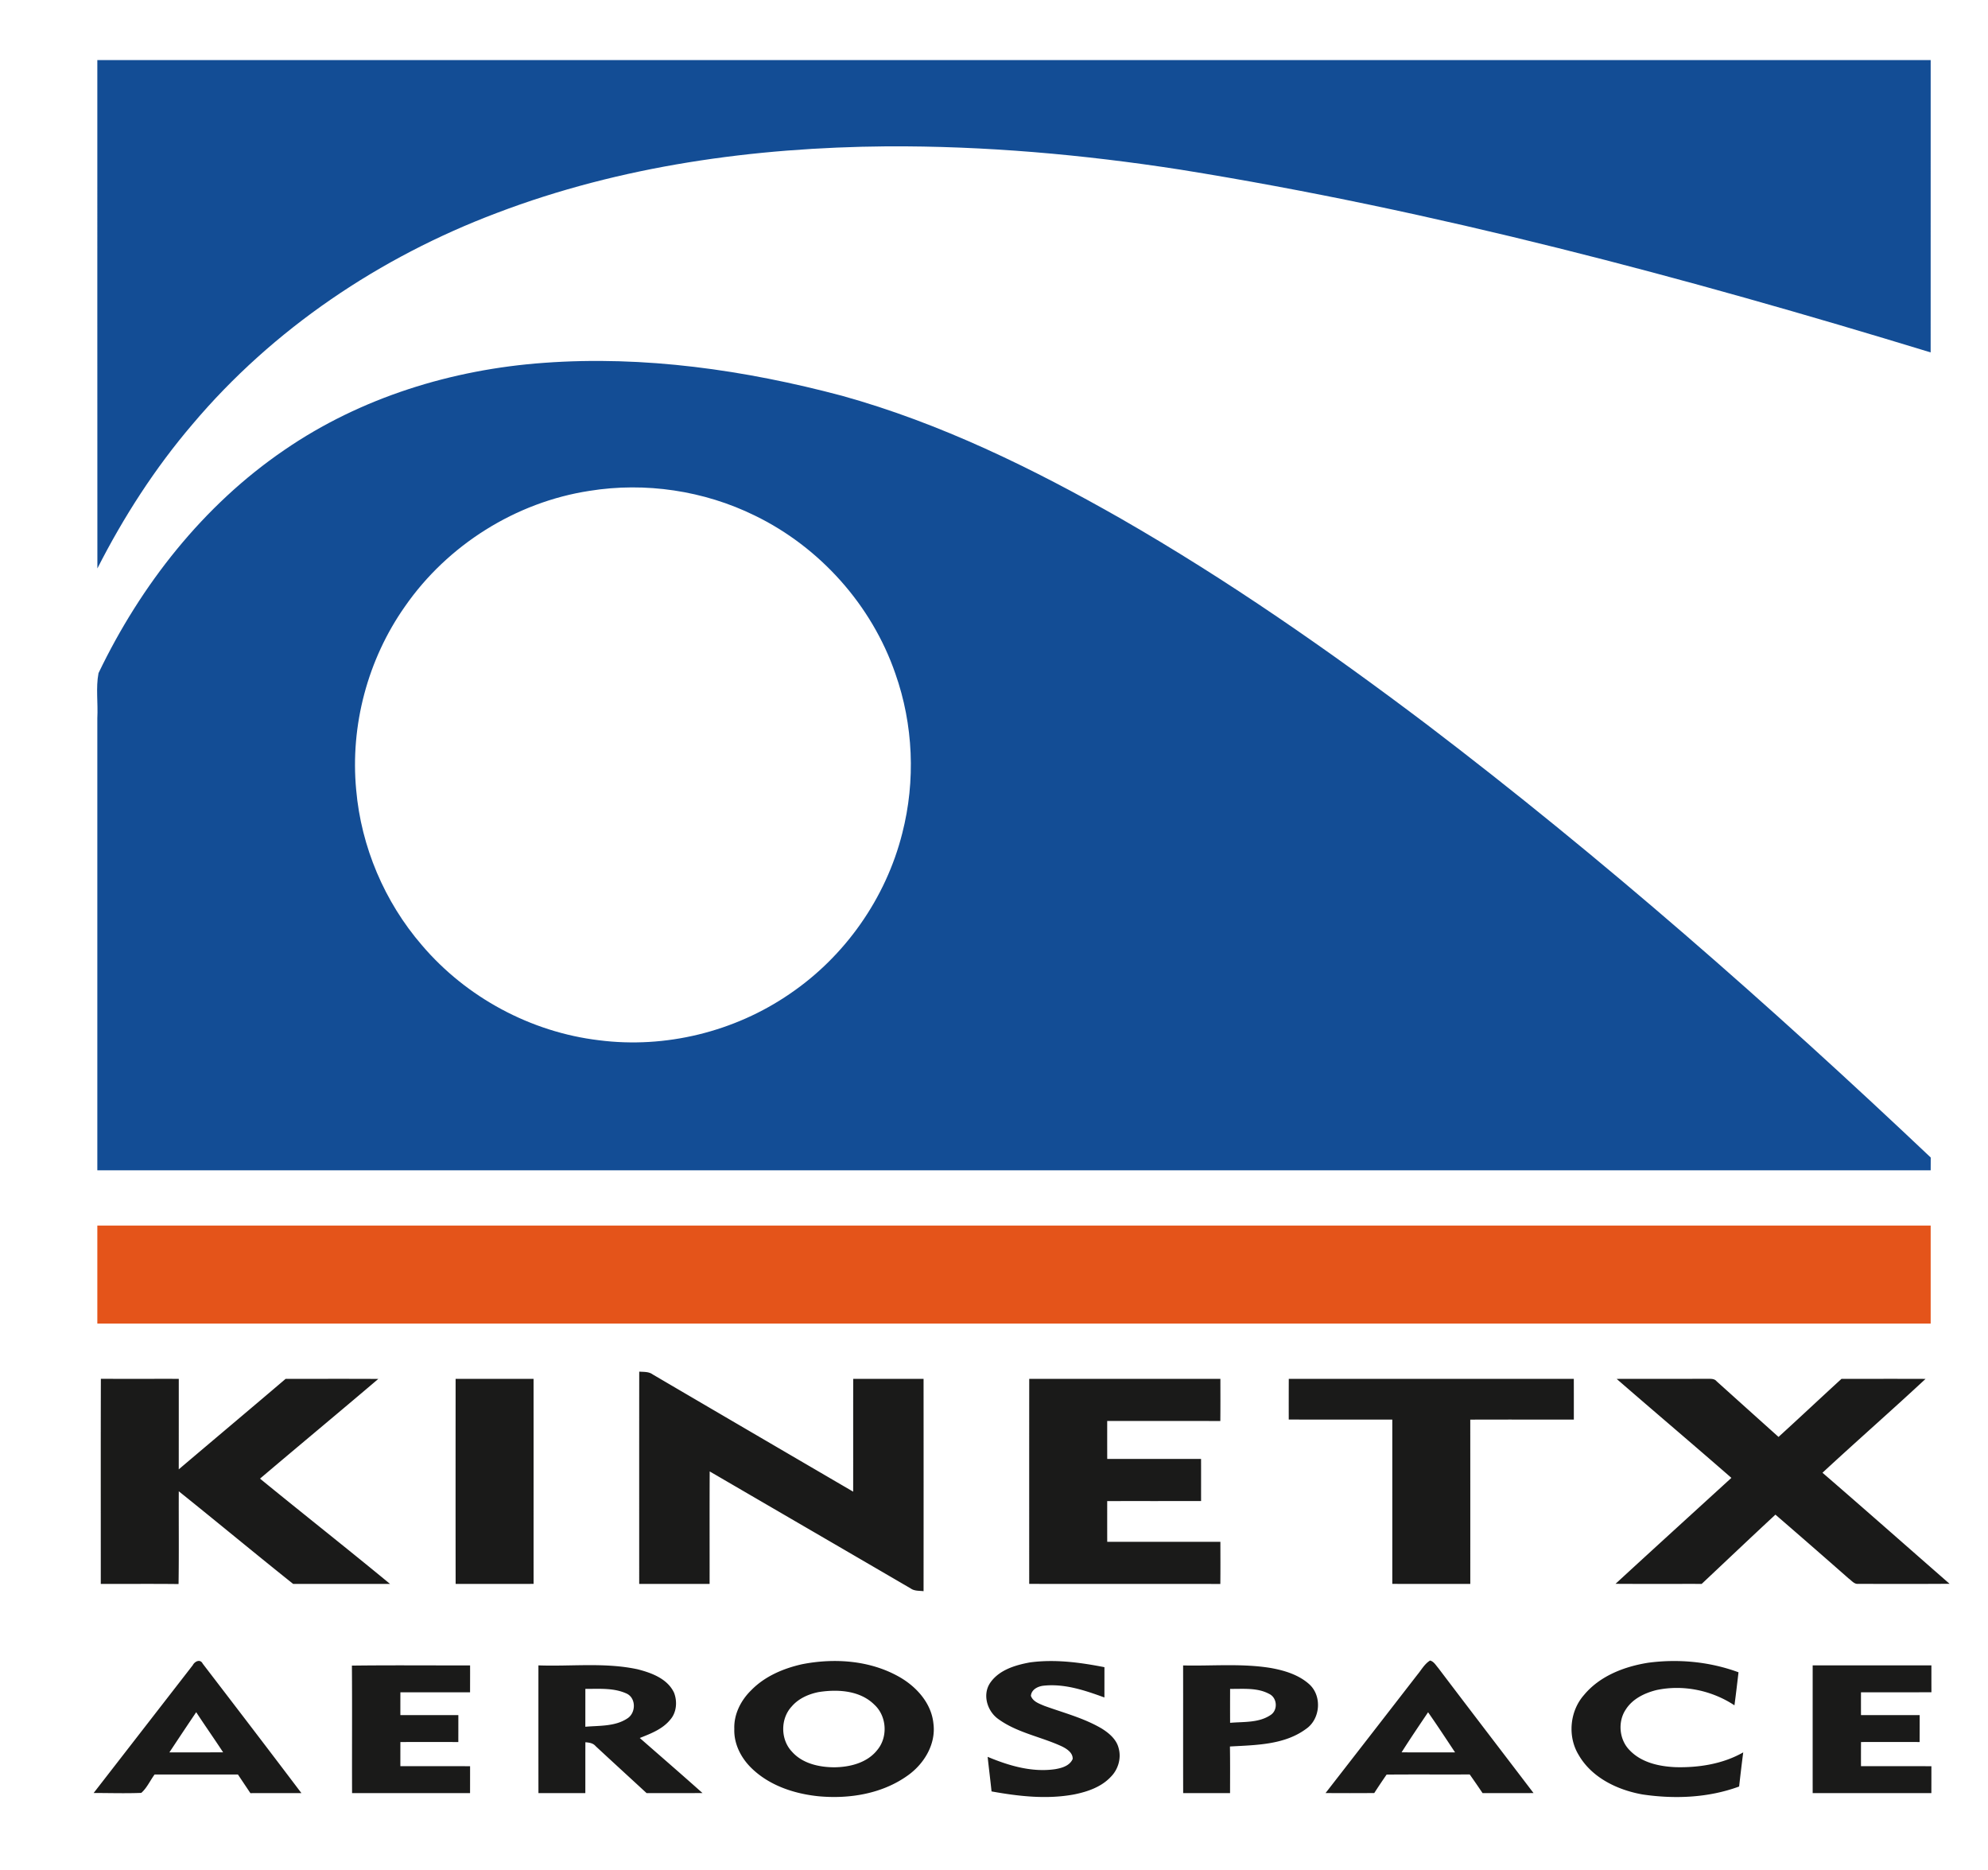
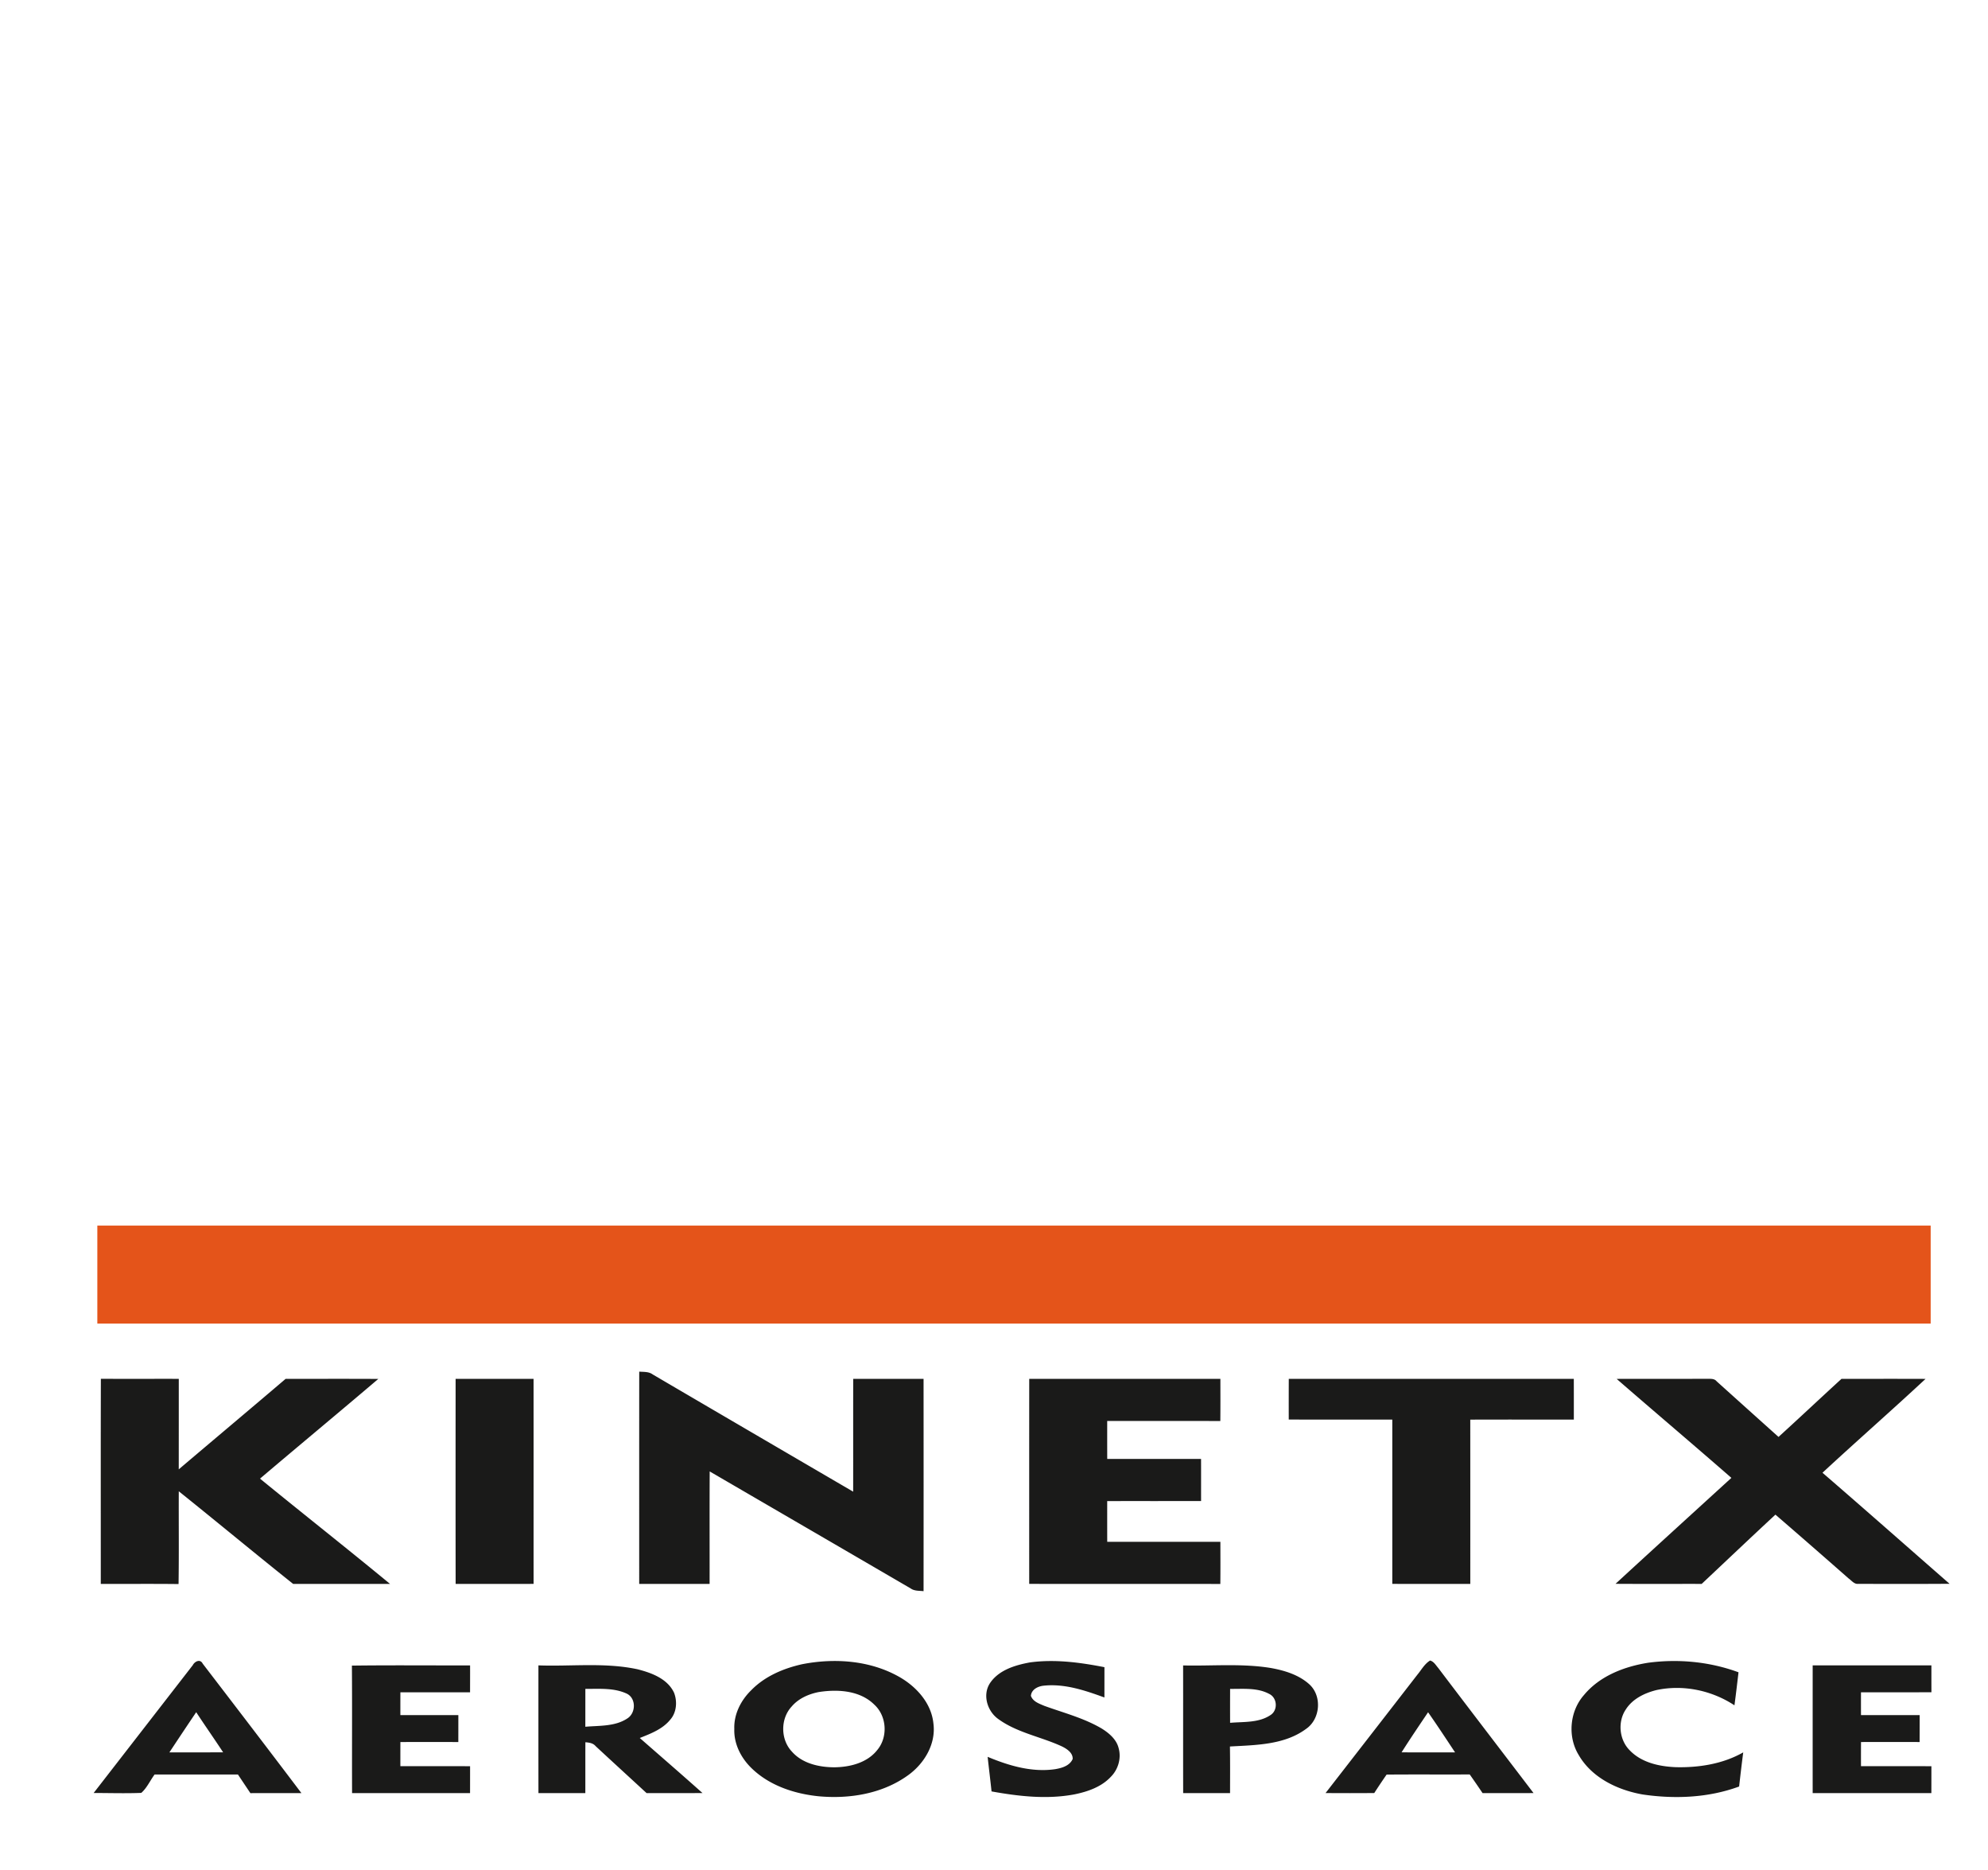
<svg xmlns="http://www.w3.org/2000/svg" width="1920" height="1354pt" viewBox="0 0 1440 1354">
  <g fill="#134d95">
-     <path d="M70.5 43.52c442.66-.04 885.32-.02 1327.98 0 .02 70.56.04 141.12-.02 211.68-178.46-54.48-359.32-102.78-543.72-132.4-70.34-10.9-141.48-17.24-212.68-16.82-95.76.82-192.4 14.02-282.24 48.26-84.52 31.88-162.04 83.8-220.44 153.04-27.14 31.76-49.92 67.14-68.84 104.36-.08-122.72-.02-245.42-.04-368.12" />
-     <path d="M206.04 325.82c55.26-37.96 121.36-58.28 187.92-63.06 72.66-5.34 145.68 5.18 215.86 23.82 71.34 19.8 138.28 52.62 202.38 89.16 77.14 44.3 150.26 95.24 221.18 148.8 127.8 97.22 248.54 203.4 365.14 313.68-.04 3.08-.06 6.18-.04 9.28-442.66-.02-885.32 0-1327.98 0V520.02c.58-10.82-1.18-21.96.86-32.58 30.62-63.8 75.9-121.56 134.68-161.62m220.94 29.64c-53.48 8.18-102.8 39.26-133.62 83.66-26.98 38.26-39.78 86.24-35.36 132.86 3.6 41.22 20.52 81.12 47.56 112.44 32.2 37.88 78.96 63.02 128.34 68.9 48.1 6.16 98.18-6.14 138.12-33.58 40.1-27.18 69.72-69.36 81.54-116.36 9.74-37.9 8.02-78.68-5.02-115.58-17.08-49.6-54.68-91.58-101.82-114.46-36.82-18.08-79.26-24.4-119.74-17.88" />
-   </g>
+     </g>
  <path fill="#e4541a" d="M70.5 887.5c442.66 0 885.32 0 1327.98.02.02 23.64.02 47.3 0 70.96q-663.99.03-1327.98 0c.02-23.66 0-47.32 0-70.98" />
  <path d="M463.02 993.28c3.32.26 6.94-.08 9.78 2.04 48.36 28.34 96.76 56.62 145.18 84.88.06-27.24-.02-54.46.04-81.7h50.96c.04 51.24.04 102.5 0 153.76-3.18-.38-6.6-.02-9.34-1.98-48.5-28.28-97.06-56.48-145.58-84.74-.14 27.16-.02 54.3-.06 81.46-17 0-34 .02-51 0 0-51.24-.02-102.48.02-153.72m-389.96 5.2c18.8.06 37.62 0 56.44.02 0 21.84 0 43.68-.02 65.54 25.78-21.88 51.68-43.6 77.4-65.52 22.38 0 44.76-.08 67.14.04-28.44 24.2-57.2 48.04-85.68 72.2 31.28 25.56 63.02 50.54 94.18 76.24h-70.18c-27.78-22.16-55.12-44.86-82.84-67.08-.1 22.4.18 44.78-.16 67.18-18.78-.22-37.56-.04-56.34-.1.02-49.52-.08-99.02.06-148.52m256.96.02c18.82.02 37.64 0 56.46 0 .04 49.5 0 98.98.02 148.48-18.82.08-37.64-.02-56.46.04-.08-49.5-.04-99.02-.02-148.52m415.5 0c46.14 0 92.3.02 138.46 0 .02 10.16.06 20.34-.04 30.54-27.3-.06-54.62-.04-81.94-.02 0 9.14-.02 18.32.02 27.48h67.96c.04 10.16 0 20.32.02 30.48-22.66.06-45.32 0-68 .04 0 9.82-.02 19.64.02 29.48h81.96c.02 10.18.08 20.36-.04 30.54-46.16-.1-92.3.02-138.44-.06 0-49.5-.02-98.98.02-148.48m188 0c68.82 0 137.64.02 206.46 0 .04 9.82.02 19.66.02 29.5-25 .02-50.02-.06-75.02.04.04 39.64.02 79.3.02 118.96-18.84 0-37.68.04-56.5-.02.02-39.66 0-79.32 0-118.96-25-.04-50 0-75-.04-.02-9.82-.02-19.64.02-29.48m237.48.04c21.68-.1 43.36.04 65.06-.08 2.52.14 5.54-.44 7.38 1.82 14.92 13.44 29.86 26.86 44.82 40.28 15.3-13.92 30.36-28.1 45.62-42.06 20.28.02 40.58-.04 60.88.04-24.64 22.92-49.98 45.1-74.66 67.96 30.84 26.62 61.38 53.62 92.06 80.42-22.04.14-44.1.12-66.12.04-2.96.36-4.8-2.36-6.92-3.84-17.64-15.5-35.32-30.94-53.1-46.28-17.92 16.6-35.62 33.44-53.42 50.16-20.8-.04-41.6.08-62.4-.06 27.88-25.66 55.94-51.16 83.92-76.72-27.56-24.08-55.5-47.68-83.12-71.68M139.66 1205.82c1.42-2.76 5.4-4.66 7.16-1.08 23.92 31.18 47.8 62.38 71.5 93.74-12.32.06-24.62-.02-36.94.04-3.02-4.5-6.04-9-9.04-13.52H112c-3.28 4.38-5.54 9.74-9.68 13.34-11.48.44-22.98.08-34.48.06zM122.7 1269c12.98-.02 25.94.02 38.92-.04-6.4-9.78-13.12-19.3-19.5-29.06-6.52 9.66-12.98 19.36-19.42 29.1m458.2-63.82c23.56-4.64 49.36-2.86 70.56 9.2 12.38 7.06 23.2 19 24.66 33.7 1.96 14.86-6.66 29.12-18.44 37.54-18.52 13.36-42.38 17.24-64.76 15.16-17.38-1.78-35.12-7.58-48-19.82-7.92-7.44-13.44-17.9-13.02-28.96-.4-10.56 4.72-20.64 12.14-27.9 9.82-10.14 23.28-15.86 36.86-18.92m12.12 20.14c-7.32 1.46-14.6 4.64-19.52 10.42-8.26 8.8-8.22 23.9.08 32.66 7.52 8.62 19.54 11.32 30.54 11.4 11.4-.08 23.96-3.16 31.34-12.54 7.82-9.34 6.9-24.48-2.06-32.74-10.42-10.42-26.62-11.36-40.38-9.2m124.06-6.44c6.38-9.54 18.26-13.08 29-15.04 17.98-2.44 36.22 0 53.92 3.46 0 7.3 0 14.62-.02 21.94-14.1-5.14-28.92-10.18-44.14-8.52-4.06.44-8.76 2.76-9.1 7.34 1.48 4.2 6.04 5.66 9.76 7.26 14.02 5.08 28.68 8.82 41.6 16.46 5.34 3.34 10.7 7.88 12.22 14.3 2 7.28-.42 15.38-5.74 20.66-6.8 7.28-16.68 10.68-26.2 12.64-19.94 3.78-40.38 1.46-60.16-2.12-.86-8.36-1.94-16.7-2.82-25.04 15.3 6.4 31.98 11.36 48.72 8.96 4.92-.8 10.7-2.4 12.88-7.42.14-4.5-4.14-7.24-7.66-9.02-15.24-7.1-32.58-9.9-46.36-19.98-7.88-5.68-11.44-17.42-5.9-25.88m309.58-6.12c2.94-3.52 5.2-7.86 9.22-10.28 2.76.74 4.16 3.42 5.94 5.44 22.9 30.24 46 60.34 69 90.54-12.32.08-24.62.04-36.92.04a646 646 0 0 0-9.32-13.52c-20.08.1-40.14-.08-60.2.1-3.04 4.4-6.04 8.86-8.94 13.36-11.76.12-23.52.08-35.28.02 22.2-28.56 44.36-57.12 66.5-85.7m-11.44 56.22c12.92.04 25.84-.02 38.76.04-6.46-9.74-12.86-19.52-19.56-29.08-6.46 9.62-13 19.22-19.2 29.04m132.06-41.44c11.46-13.88 29.18-20.68 46.5-23.44 21.96-2.94 44.66-.78 65.5 6.9-.94 7.96-1.86 15.96-2.94 23.92-16.44-10.84-37.1-15.16-56.42-11.06-8.58 2.12-17.34 6.32-22.24 14-6.08 8.92-4.84 22.1 2.86 29.7 8.56 8.92 21.44 11.66 33.36 12.16 16.76.38 34.04-2.32 48.8-10.72-1.08 8.22-2.04 16.48-2.98 24.72-22.28 8.2-46.7 9.2-70.02 5.74-18.18-3.24-36.84-12.18-46.3-28.76-8.04-13.28-6.36-31.52 3.88-43.16m-892.38-21.38c28.54-.36 57.06-.08 85.6-.14.02 6.48 0 12.98-.02 19.48-16.82 0-33.64-.02-50.46 0-.02 5.48-.02 10.98-.02 16.5 14 0 28-.02 42 0 0 6.5 0 13-.02 19.5-14-.02-27.98-.02-41.96 0-.02 5.82-.02 11.64-.02 17.48 16.84.04 33.66-.04 50.5.04 0 6.48 0 12.98-.02 19.46-28.48.04-56.96 0-85.46.02-.12-30.78.12-61.56-.12-92.34M390 1206c23.94.86 48.3-2.26 71.9 2.84 10.16 2.6 21.62 6.84 26.36 17 2.44 6.32 1.86 14.22-2.74 19.44-5.56 6.9-14.12 10.12-22.1 13.3 15.16 13.28 30.4 26.44 45.42 39.86-13.5.12-27 .04-40.5.04-12.28-11.34-24.62-22.6-36.88-33.98-1.86-2.24-4.72-2.62-7.44-2.84-.06 12.28 0 24.56-.04 36.84h-33.96c-.04-30.84-.02-61.66-.02-92.5m34 17.02c0 9.14 0 18.26-.02 27.42 10.22-.9 21.48-.1 30.4-6 6.38-3.98 6.5-14.92-.66-18.1-9.28-4.2-19.8-3.28-29.72-3.32m432.98-16.98c21.06.5 42.32-1.56 63.22 1.8 10.06 1.78 20.46 4.88 28.2 11.86 9.36 8.5 8.02 25.2-2.38 32.32-15.78 11.64-36.38 11.64-55.12 12.72.18 11.24.1 22.5.08 33.76h-33.96c-.08-30.82.02-61.64-.04-92.46m34.04 16.98c-.02 8.18-.04 16.38 0 24.58 9.76-.86 20.62.12 29.14-5.54 5.66-3.46 5.1-12.6-.86-15.42-8.62-4.64-18.86-3.5-28.28-3.62M1313 1206h86c0 6.48 0 12.96.02 19.44-17 .12-34 .02-51.02.06-.02 5.5-.02 10.98 0 16.5 14.16 0 28.32-.02 42.5.02 0 6.48 0 12.98-.04 19.48-14.14-.02-28.3-.02-42.44 0-.04 5.82-.04 11.64-.02 17.48 17 .04 34-.02 51 .04 0 6.48 0 12.98-.02 19.48H1313c-.02-30.84 0-61.66 0-92.5" fill="#1a1a19" />
</svg>